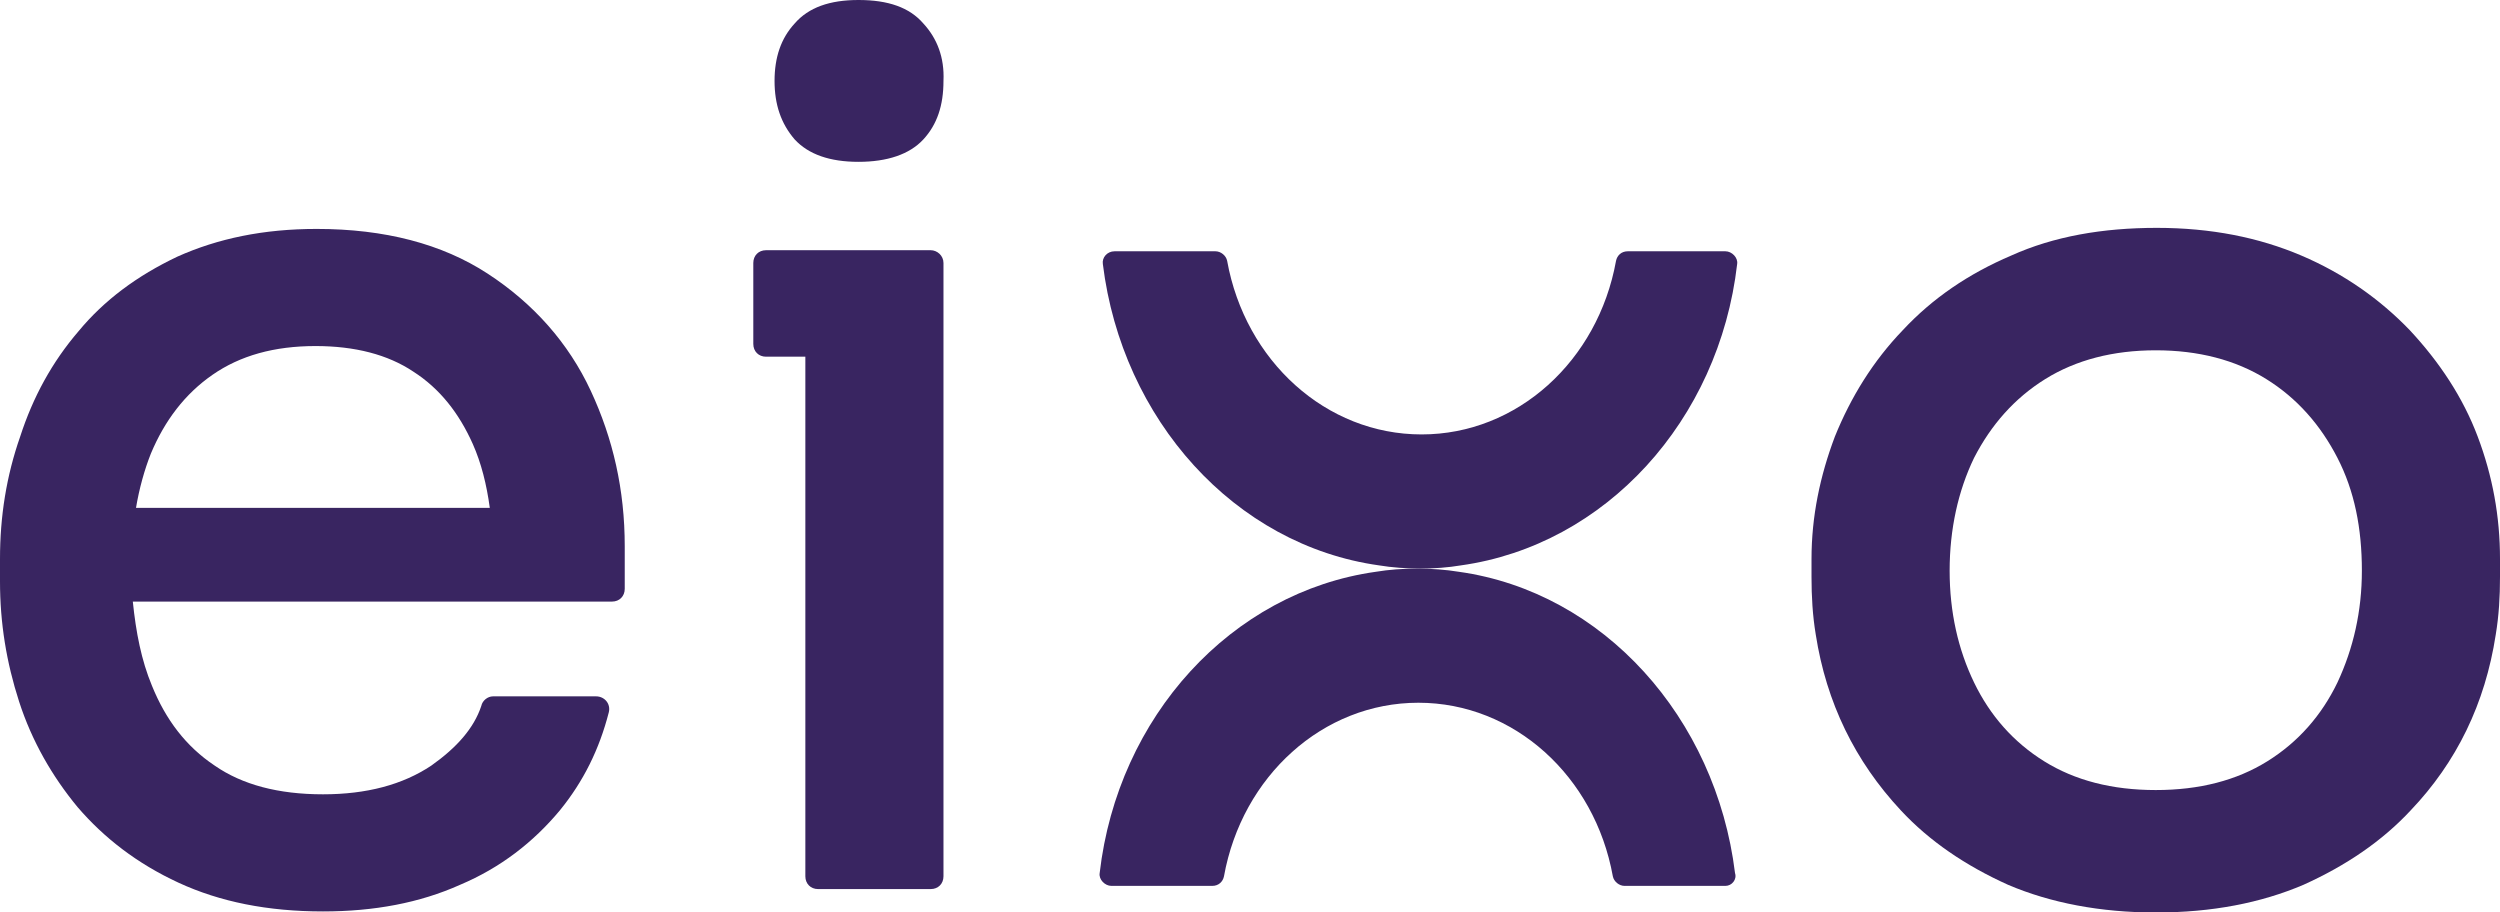
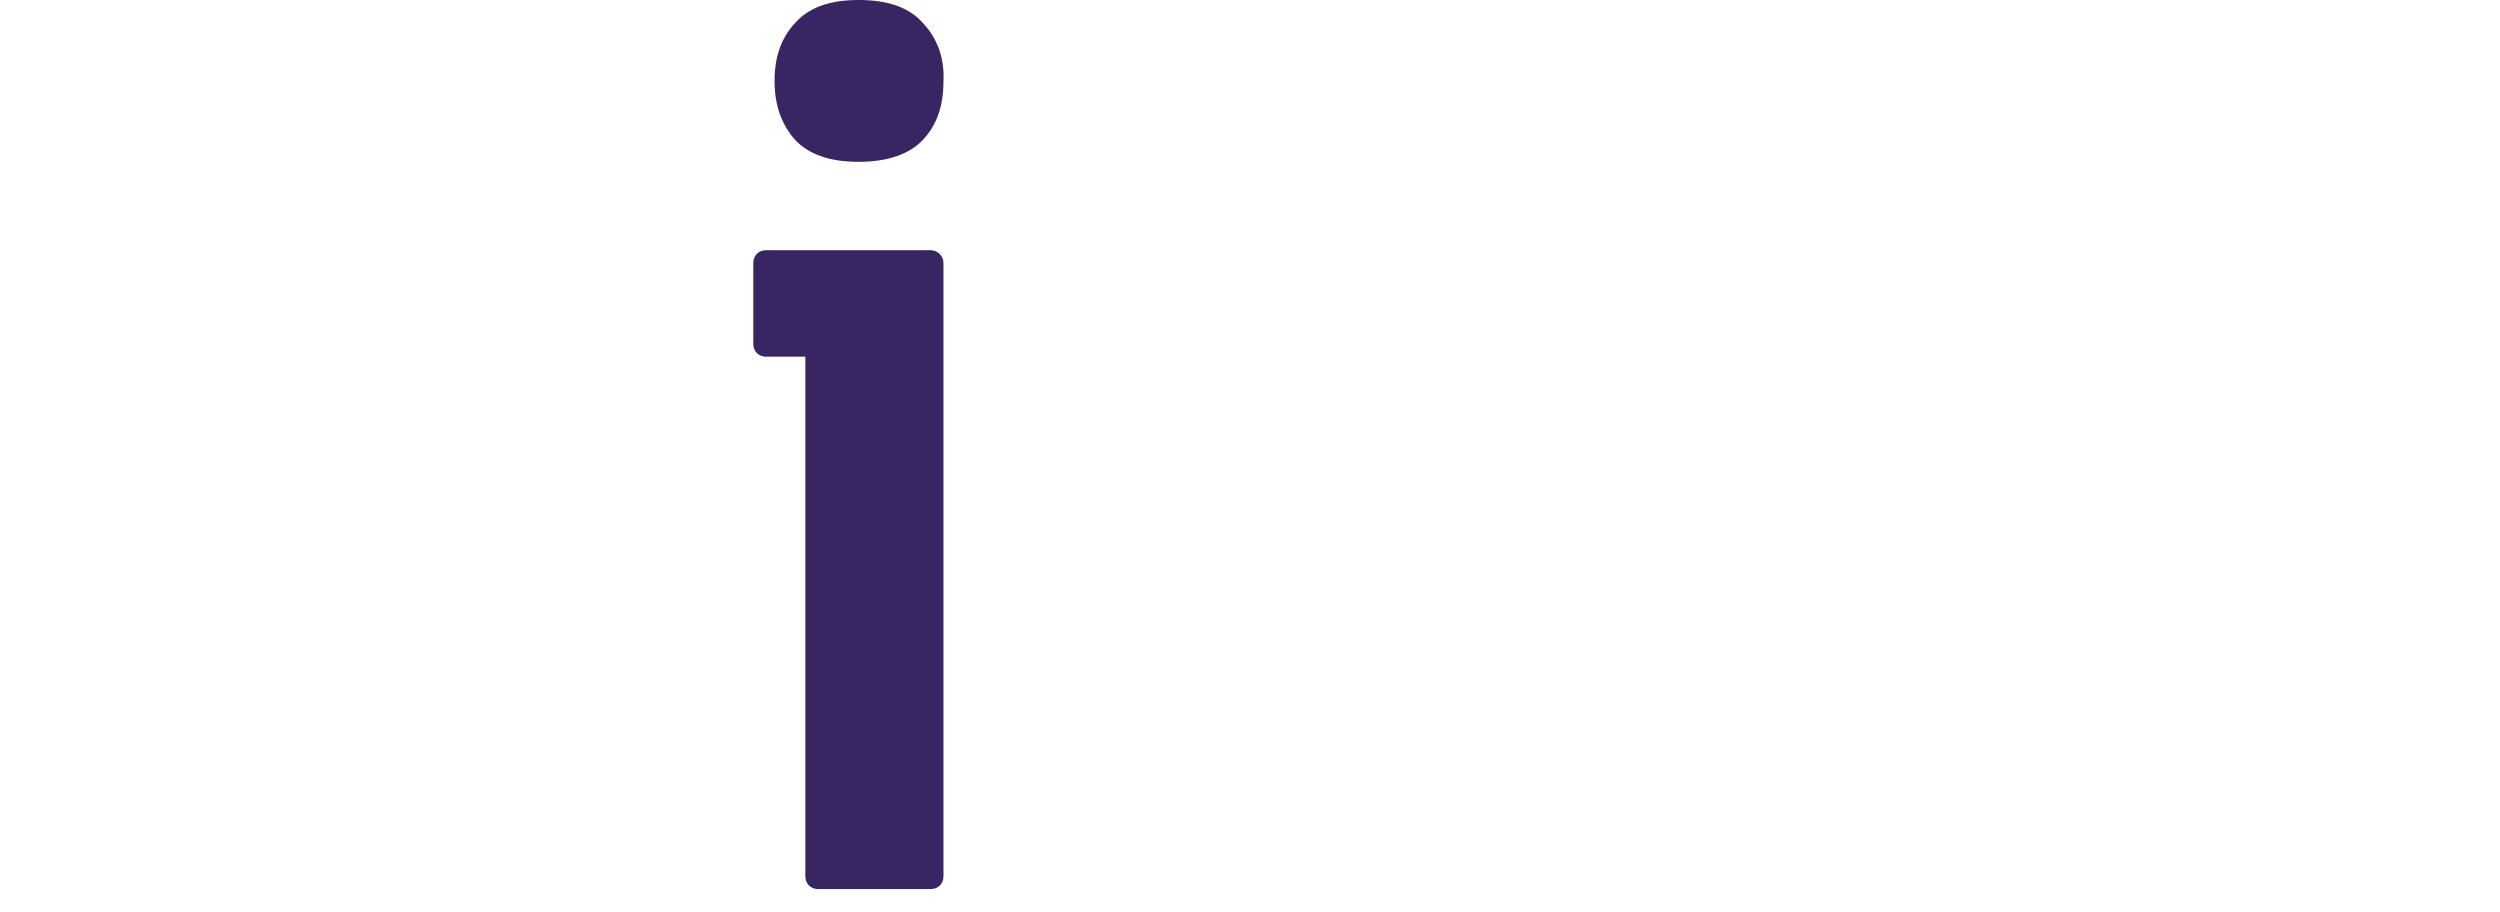
<svg xmlns="http://www.w3.org/2000/svg" width="200" height="73" viewBox="0 0 200 73" fill="none">
-   <path d="M10.88 40.631C11.135 39.098 11.56 37.565 12.07 36.287C13.175 33.646 14.79 31.517 17 29.984C19.209 28.45 21.93 27.684 25.244 27.684C28.389 27.684 31.024 28.365 33.064 29.728C35.189 31.091 36.719 33.05 37.824 35.52C38.504 37.054 38.929 38.757 39.184 40.631H10.88ZM47.259 31.261C45.474 27.428 42.669 24.276 39.014 21.892C35.359 19.506 30.769 18.314 25.329 18.314C21.079 18.314 17.425 19.081 14.195 20.529C10.965 22.062 8.33 24.021 6.29 26.491C4.165 28.962 2.635 31.773 1.615 34.924C0.51 38.076 0 41.313 0 44.72V46.509C0 49.831 0.51 52.983 1.53 56.134C2.55 59.286 4.165 62.097 6.205 64.567C8.33 67.037 10.965 69.082 14.28 70.615C17.595 72.148 21.419 72.915 25.839 72.915C29.919 72.915 33.574 72.233 36.804 70.785C40.034 69.422 42.669 67.378 44.794 64.823C46.664 62.523 47.939 59.967 48.704 56.986C48.874 56.305 48.364 55.708 47.684 55.708H39.439C39.014 55.708 38.589 56.049 38.504 56.475C37.909 58.264 36.549 59.797 34.509 61.245C32.214 62.778 29.324 63.545 25.839 63.545C22.269 63.545 19.38 62.778 17.17 61.245C14.875 59.712 13.26 57.582 12.155 54.856C11.305 52.812 10.88 50.597 10.625 48.127H48.959C49.554 48.127 49.979 47.701 49.979 47.105V43.698C49.979 39.183 49.044 35.094 47.259 31.261Z" fill="#392561" />
  <path d="M74.458 20.017H65.448C64.853 20.017 64.428 20.443 64.428 21.04V70.104C64.428 70.7 64.853 71.126 65.448 71.126H74.458C75.053 71.126 75.478 70.7 75.478 70.104V21.04C75.478 20.443 74.968 20.017 74.458 20.017ZM73.863 1.874C72.758 0.596 71.058 0 68.678 0C66.383 0 64.683 0.596 63.578 1.874C62.473 3.067 61.964 4.6 61.964 6.474C61.964 8.348 62.473 9.881 63.578 11.159C64.683 12.351 66.383 12.947 68.678 12.947C70.973 12.947 72.758 12.351 73.863 11.159C74.968 9.966 75.478 8.433 75.478 6.474C75.563 4.6 74.968 3.067 73.863 1.874ZM74.458 20.017H61.283C60.688 20.017 60.264 20.443 60.264 21.04V27.513C60.264 28.11 60.688 28.536 61.283 28.536H74.373C74.968 28.536 75.393 28.11 75.393 27.513V21.04C75.478 20.443 74.968 20.017 74.458 20.017Z" fill="#392561" />
-   <path d="M186.995 54.601C185.72 57.242 183.85 59.371 181.385 60.904C178.921 62.438 175.946 63.204 172.461 63.204C168.976 63.204 166.001 62.438 163.536 60.904C161.071 59.371 159.201 57.242 157.926 54.601C156.651 51.96 155.971 48.979 155.971 45.657C155.971 42.335 156.651 39.268 157.926 36.628C159.286 33.987 161.156 31.858 163.621 30.324C166.086 28.791 169.061 28.024 172.461 28.024C175.861 28.024 178.836 28.791 181.3 30.324C183.765 31.858 185.635 33.987 186.995 36.628C188.355 39.268 188.95 42.25 188.95 45.657C188.95 48.894 188.27 51.875 186.995 54.601ZM198.215 34.924C197.025 31.773 195.155 28.962 192.775 26.406C190.395 23.936 187.505 21.892 184.105 20.443C180.705 18.995 176.881 18.229 172.546 18.229C168.211 18.229 164.301 18.91 160.901 20.443C157.501 21.892 154.611 23.851 152.231 26.406C149.851 28.876 148.066 31.773 146.791 34.924C145.601 38.076 144.921 41.313 144.921 44.72V46.168C144.921 47.701 145.006 49.234 145.261 50.768C146.111 56.219 148.406 60.904 152.061 64.823C154.356 67.293 157.246 69.252 160.646 70.785C164.046 72.233 168.041 73 172.461 73C176.966 73 180.875 72.233 184.275 70.785C187.675 69.252 190.565 67.293 192.86 64.823C196.515 60.989 198.81 56.305 199.66 50.768C199.915 49.234 200 47.701 200 46.168V44.72C200 41.313 199.405 38.076 198.215 34.924Z" fill="#392561" />
-   <path d="M138.037 20.103C138.547 20.103 139.057 20.614 138.972 21.125C137.527 33.646 128.432 43.613 116.872 45.231C115.852 45.401 114.747 45.487 113.642 45.487C112.537 45.487 111.347 45.401 110.327 45.231C98.767 43.613 89.758 33.561 88.228 21.125C88.143 20.614 88.568 20.103 89.163 20.103H97.238C97.663 20.103 98.088 20.443 98.172 20.869C99.618 28.876 106.077 34.754 113.727 34.754C121.377 34.754 127.837 28.876 129.282 20.869C129.367 20.443 129.707 20.103 130.217 20.103H138.037Z" fill="#392561" />
-   <path d="M138.037 70.871H129.962C129.537 70.871 129.112 70.53 129.027 70.104C127.582 62.097 121.122 56.219 113.472 56.219C105.822 56.219 99.362 62.097 97.918 70.104C97.833 70.53 97.493 70.871 96.983 70.871H88.908C88.398 70.871 87.888 70.359 87.973 69.848C89.418 57.327 98.513 47.361 110.072 45.742C111.092 45.572 112.197 45.487 113.387 45.487C114.492 45.487 115.682 45.572 116.702 45.742C128.262 47.361 137.272 57.412 138.802 69.848C138.972 70.359 138.547 70.871 138.037 70.871Z" fill="#392561" />
</svg>